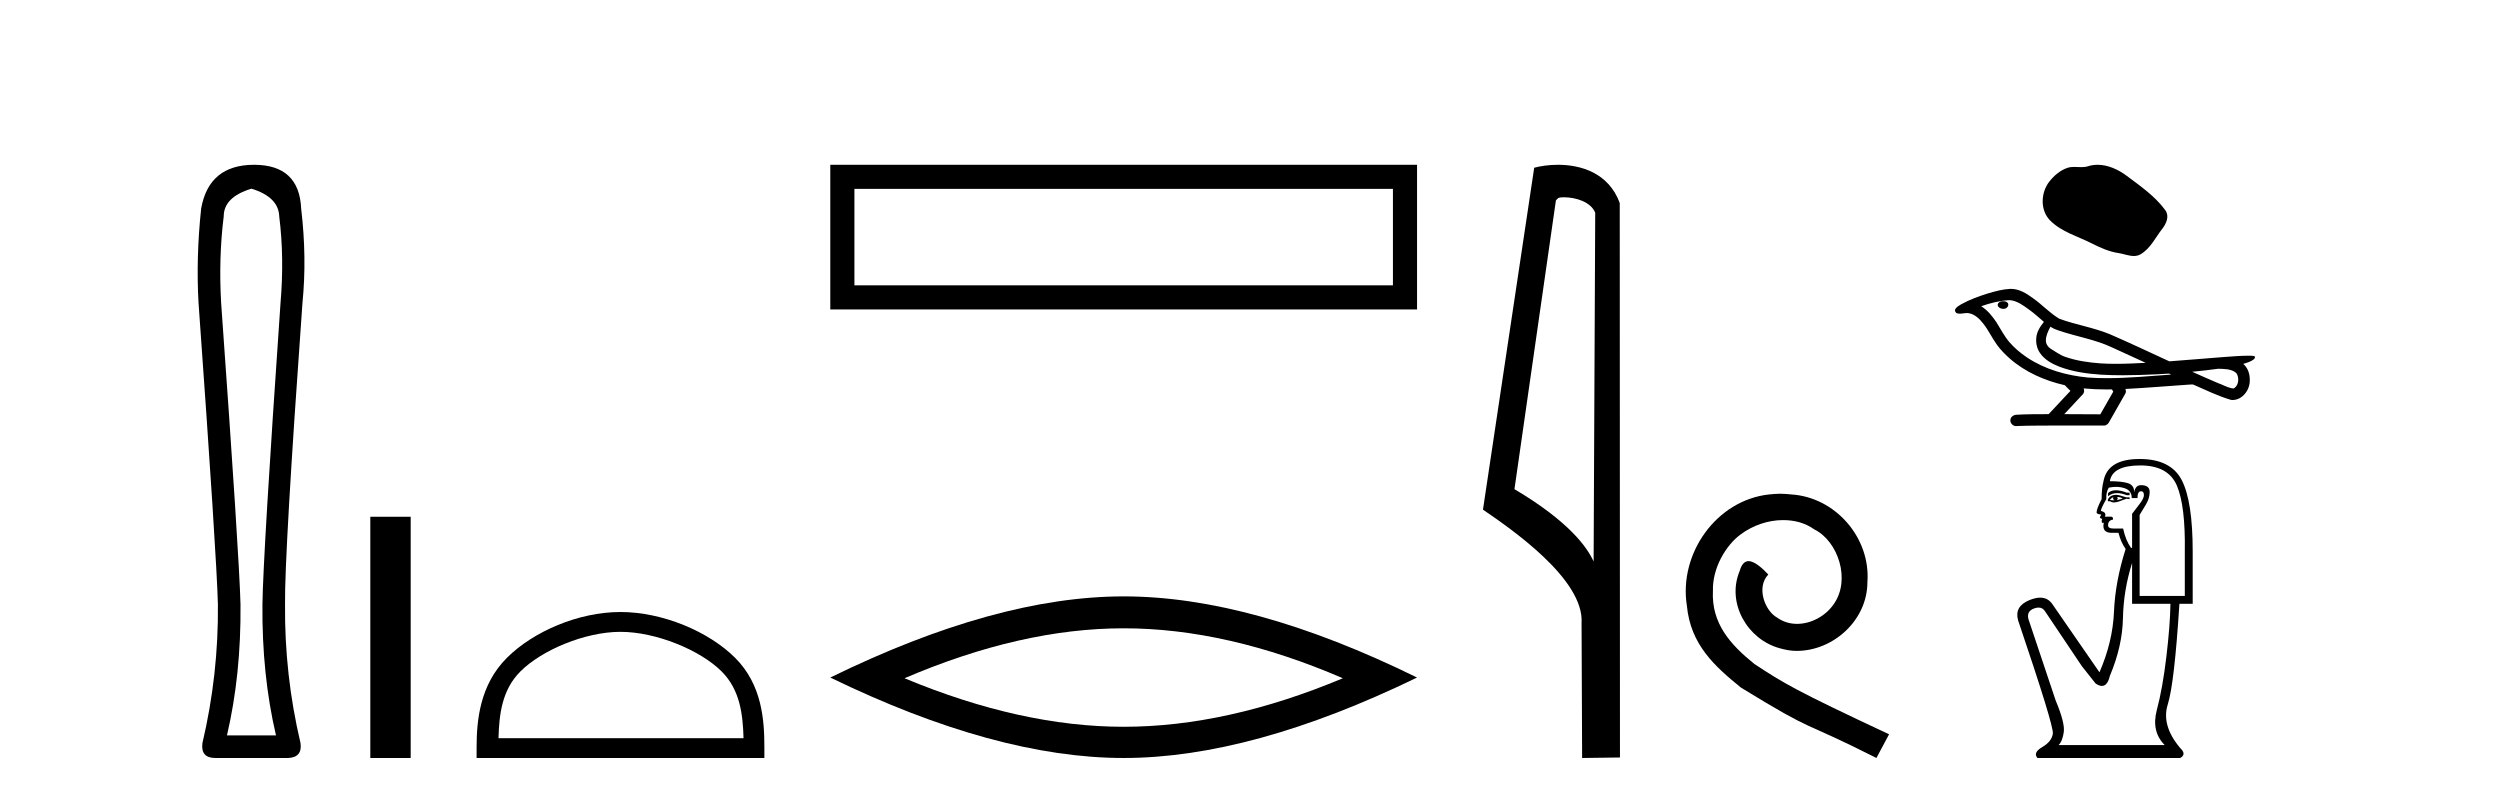
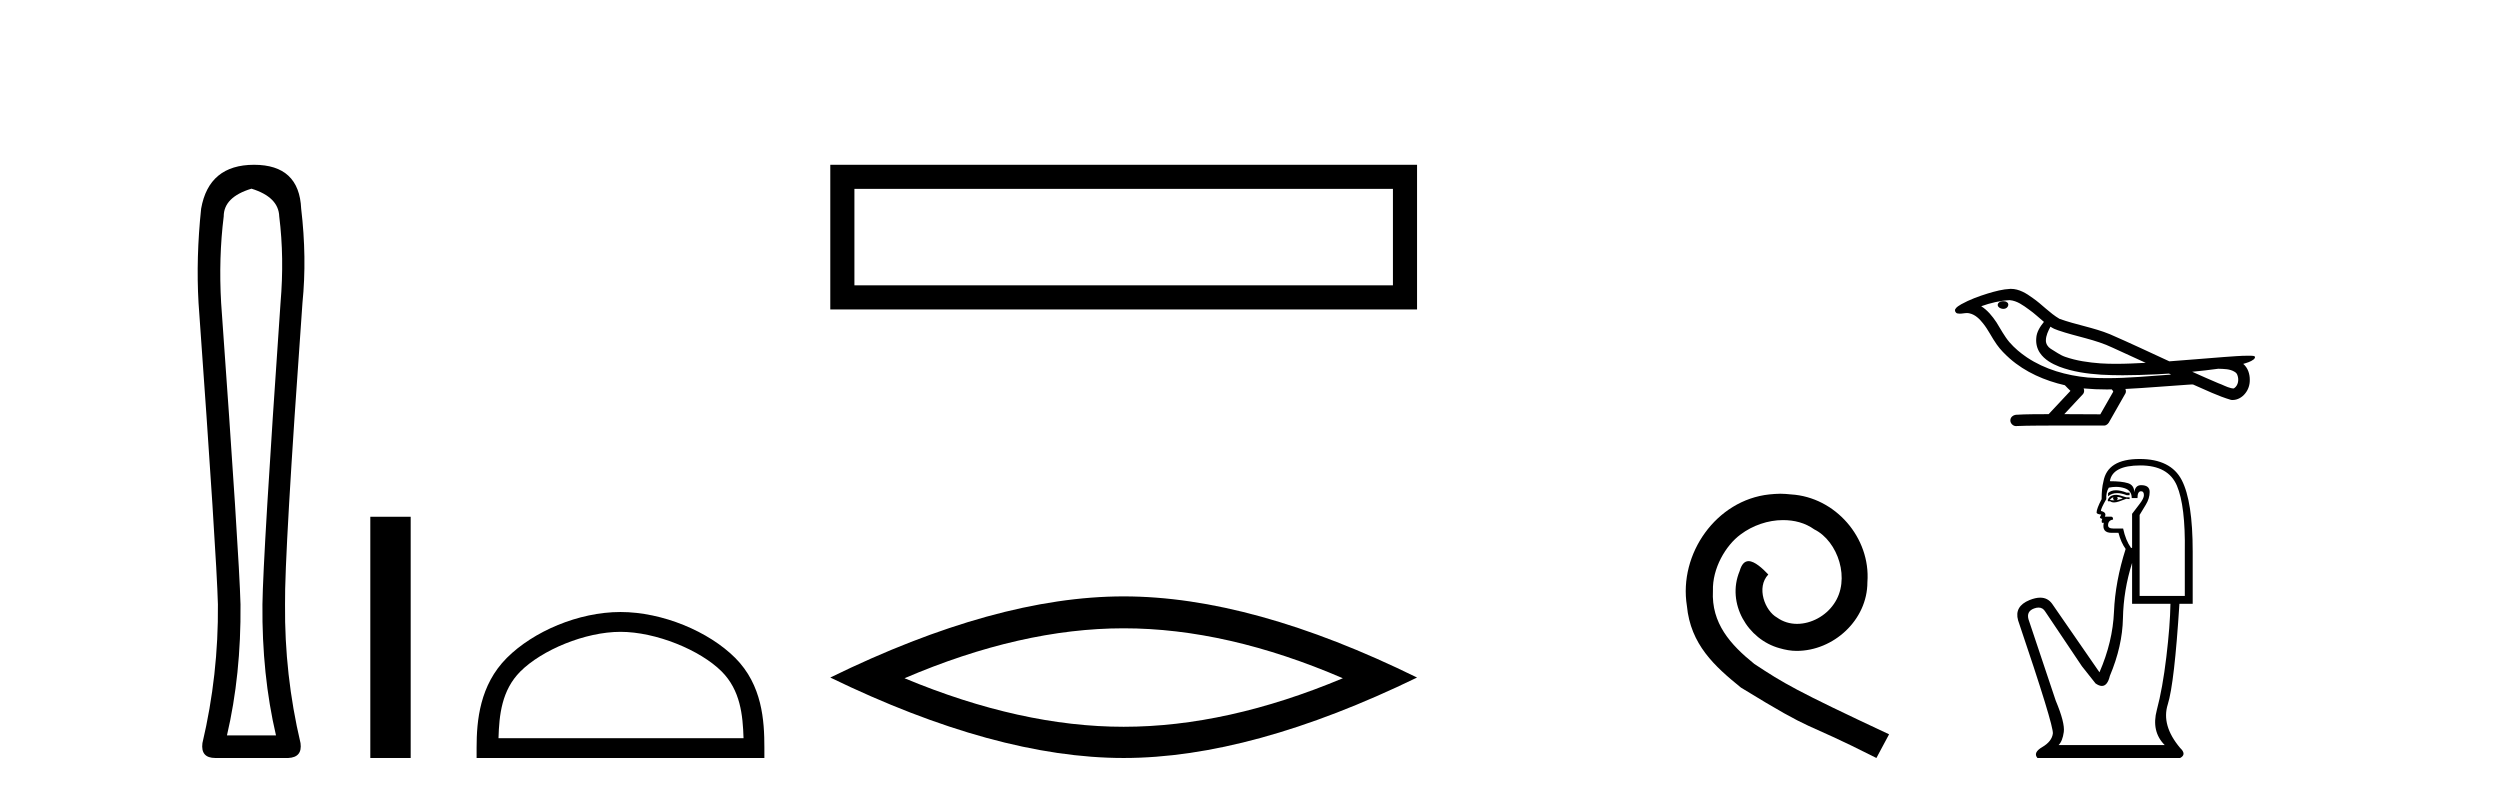
<svg xmlns="http://www.w3.org/2000/svg" width="128.0" height="41.0">
  <path d="M 12.876 9.66 Q 14.264 10.089 14.297 11.081 Q 14.561 13.196 14.363 15.509 Q 13.47 28.432 13.437 30.944 Q 13.404 34.546 14.131 37.653 L 11.62 37.653 Q 12.347 34.546 12.314 30.944 Q 12.248 28.432 11.322 15.509 Q 11.19 13.196 11.454 11.081 Q 11.454 10.089 12.876 9.66 ZM 13.008 8.437 Q 10.694 8.437 10.298 10.684 Q 10.033 13.196 10.165 15.509 Q 11.091 28.432 11.157 30.944 Q 11.19 34.546 10.364 38.049 Q 10.265 38.809 11.025 38.809 L 14.759 38.809 Q 15.486 38.776 15.387 38.049 Q 14.561 34.546 14.594 30.944 Q 14.561 28.432 15.486 15.509 Q 15.718 13.196 15.42 10.684 Q 15.321 8.437 13.008 8.437 Z" style="fill:#000000;stroke:none" />
  <path d="M 18.96 26.458 L 18.96 38.809 L 21.027 38.809 L 21.027 26.458 Z" style="fill:#000000;stroke:none" />
  <path d="M 31.769 32.35 C 33.581 32.35 35.85 33.281 36.948 34.378 C 37.908 35.339 38.033 36.612 38.069 37.795 L 25.523 37.795 C 25.558 36.612 25.684 35.339 26.644 34.378 C 27.742 33.281 29.957 32.35 31.769 32.35 ZM 31.769 31.335 C 29.619 31.335 27.306 32.329 25.95 33.684 C 24.56 35.075 24.402 36.906 24.402 38.275 L 24.402 38.809 L 39.136 38.809 L 39.136 38.275 C 39.136 36.906 39.032 35.075 37.642 33.684 C 36.286 32.329 33.919 31.335 31.769 31.335 Z" style="fill:#000000;stroke:none" />
  <path d="M 42.511 8.437 L 42.511 15.844 L 72.553 15.844 L 72.553 8.437 L 42.511 8.437 M 71.318 9.67 L 71.318 14.609 L 43.746 14.609 L 43.746 9.67 L 71.318 9.67 Z" style="fill:#000000;stroke:none" />
  <path d="M 57.532 32.169 Q 62.823 32.169 68.754 34.726 Q 62.823 37.211 57.532 37.211 Q 52.277 37.211 46.311 34.726 Q 52.277 32.169 57.532 32.169 ZM 57.532 30.535 Q 50.998 30.535 42.511 34.69 Q 50.998 38.809 57.532 38.809 Q 64.066 38.809 72.553 34.69 Q 64.102 30.535 57.532 30.535 Z" style="fill:#000000;stroke:none" />
-   <path d="M 80.063 10.1 C 80.688 10.1 81.452 10.34 81.675 10.89 L 81.593 28.751 L 81.593 28.751 C 81.276 28.034 80.335 26.699 77.54 25.046 L 79.662 10.263 C 79.762 10.157 79.759 10.1 80.063 10.1 ZM 81.593 28.751 L 81.593 28.751 C 81.593 28.751 81.593 28.751 81.593 28.751 L 81.593 28.751 L 81.593 28.751 ZM 79.766 8.437 C 79.288 8.437 78.856 8.505 78.551 8.588 L 75.928 26.094 C 77.315 27.044 81.129 29.648 80.976 31.91 L 81.005 38.809 L 82.942 38.783 L 82.931 10.393 C 82.355 8.837 80.924 8.437 79.766 8.437 Z" style="fill:#000000;stroke:none" />
  <path d="M 91.152 25.279 C 90.964 25.279 90.777 25.297 90.589 25.314 C 87.872 25.604 85.942 28.354 86.369 31.019 C 86.557 33.001 87.787 34.111 89.137 35.205 C 93.151 37.665 92.024 36.759 96.072 38.809 L 96.721 37.596 C 91.904 35.341 91.323 34.983 89.82 33.992 C 88.59 33.001 87.616 31.908 87.702 30.251 C 87.667 29.106 88.351 27.927 89.119 27.364 C 89.734 26.902 90.52 26.629 91.289 26.629 C 91.87 26.629 92.417 26.766 92.895 27.107 C 94.108 27.705 94.774 29.687 93.886 30.934 C 93.476 31.532 92.741 31.942 92.007 31.942 C 91.648 31.942 91.289 31.839 90.982 31.617 C 90.367 31.276 89.905 30.08 90.537 29.414 C 90.247 29.106 89.837 28.73 89.529 28.73 C 89.324 28.73 89.171 28.884 89.068 29.243 C 88.385 30.883 89.478 32.745 91.118 33.189 C 91.409 33.274 91.699 33.326 91.989 33.326 C 93.869 33.326 95.611 31.754 95.611 29.807 C 95.782 27.534 93.971 25.45 91.699 25.314 C 91.528 25.297 91.34 25.279 91.152 25.279 Z" style="fill:#000000;stroke:none" />
-   <path d="M 107.399 8.437 C 107.234 8.437 107.068 8.46 106.905 8.512 C 106.795 8.547 106.682 8.557 106.567 8.557 C 106.446 8.557 106.323 8.546 106.202 8.546 C 106.088 8.546 105.975 8.555 105.866 8.59 C 105.492 8.711 105.17 8.986 104.928 9.294 C 104.486 9.854 104.441 10.764 104.972 11.294 C 105.553 11.873 106.362 12.091 107.073 12.45 C 107.518 12.674 107.975 12.886 108.472 12.958 C 108.725 12.995 108.993 13.107 109.251 13.107 C 109.37 13.107 109.487 13.084 109.6 13.018 C 110.105 12.722 110.358 12.16 110.708 11.714 C 110.919 11.445 111.084 11.064 110.865 10.764 C 110.342 10.048 109.597 9.534 108.893 9.006 C 108.465 8.685 107.935 8.437 107.399 8.437 Z" style="fill:#000000;stroke:none" />
  <path d="M 102.566 15.421 C 102.56 15.421 102.554 15.421 102.548 15.421 C 102.443 15.422 102.322 15.466 102.288 15.575 C 102.26 15.681 102.361 15.77 102.454 15.794 C 102.491 15.807 102.531 15.814 102.571 15.814 C 102.656 15.814 102.74 15.783 102.788 15.71 C 102.839 15.643 102.845 15.528 102.764 15.482 C 102.71 15.433 102.637 15.421 102.566 15.421 ZM 104.983 16.726 L 104.991 16.731 L 104.995 16.734 C 105.114 16.813 105.243 16.872 105.38 16.914 C 106.302 17.234 107.285 17.378 108.17 17.803 C 108.735 18.057 109.297 18.317 109.86 18.577 C 109.352 18.603 108.843 18.628 108.335 18.628 C 108.073 18.628 107.811 18.622 107.55 18.605 C 106.934 18.559 106.315 18.473 105.731 18.268 C 105.462 18.175 105.235 17.995 104.992 17.854 C 104.849 17.763 104.746 17.604 104.749 17.431 C 104.751 17.178 104.868 16.945 104.983 16.726 ZM 102.891 15.367 L 102.899 15.367 L 102.9 15.367 C 103.276 15.4 103.588 15.634 103.883 15.849 C 104.156 16.038 104.393 16.27 104.649 16.48 C 104.454 16.722 104.271 16.999 104.256 17.32 C 104.233 17.583 104.296 17.853 104.446 18.071 C 104.678 18.415 105.057 18.624 105.435 18.773 C 106.121 19.034 106.856 19.136 107.586 19.184 C 107.951 19.204 108.316 19.213 108.682 19.213 C 109.258 19.213 109.834 19.192 110.409 19.165 C 110.624 19.155 110.839 19.142 111.053 19.128 C 111.076 19.145 111.202 19.181 111.133 19.181 C 111.131 19.181 111.13 19.181 111.129 19.181 C 110.048 19.256 108.965 19.362 107.881 19.362 C 107.555 19.362 107.229 19.353 106.903 19.33 C 105.804 19.224 104.705 18.918 103.78 18.3 C 103.45 18.078 103.143 17.82 102.882 17.519 C 102.62 17.211 102.434 16.845 102.219 16.504 C 102.008 16.188 101.763 15.884 101.438 15.679 C 101.906 15.512 102.394 15.393 102.891 15.367 ZM 113.574 18.88 L 113.58 18.88 C 113.862 18.892 114.166 18.882 114.413 19.037 C 114.479 19.076 114.535 19.133 114.556 19.21 C 114.64 19.431 114.602 19.724 114.399 19.869 C 114.381 19.884 114.361 19.889 114.34 19.889 C 114.304 19.889 114.265 19.875 114.23 19.872 C 114.001 19.819 113.796 19.695 113.573 19.619 C 113.126 19.429 112.682 19.234 112.24 19.034 C 112.686 18.993 113.131 18.94 113.574 18.88 ZM 106.682 19.886 C 106.691 19.887 106.701 19.888 106.71 19.889 C 107.092 19.925 107.476 19.94 107.859 19.94 C 107.948 19.94 108.036 19.939 108.125 19.937 C 108.142 19.981 108.217 20.022 108.19 20.068 C 107.972 20.45 107.754 20.831 107.536 21.213 C 106.921 21.208 106.306 21.205 105.691 21.204 C 106.013 20.859 106.339 20.517 106.657 20.17 C 106.717 20.089 106.723 19.976 106.682 19.886 ZM 102.96 14.79 C 102.95 14.79 102.941 14.79 102.931 14.79 C 102.537 14.808 102.153 14.913 101.777 15.025 C 101.309 15.171 100.844 15.34 100.415 15.578 C 100.303 15.648 100.174 15.713 100.107 15.832 C 100.07 15.919 100.128 16.03 100.222 16.048 C 100.262 16.057 100.302 16.06 100.341 16.06 C 100.463 16.06 100.585 16.028 100.707 16.028 C 100.753 16.028 100.799 16.032 100.844 16.045 C 101.131 16.11 101.351 16.327 101.527 16.55 C 101.801 16.886 101.981 17.287 102.234 17.639 C 102.423 17.909 102.658 18.14 102.902 18.359 C 103.698 19.057 104.695 19.49 105.721 19.724 C 105.812 19.824 105.91 19.917 106.007 20.012 C 105.635 20.409 105.262 20.807 104.89 21.204 C 104.329 21.209 103.767 21.201 103.208 21.237 C 103.074 21.253 102.948 21.353 102.932 21.491 C 102.907 21.658 103.057 21.817 103.222 21.817 C 103.237 21.817 103.251 21.816 103.266 21.813 C 103.868 21.788 104.471 21.793 105.073 21.788 C 105.397 21.786 105.722 21.786 106.047 21.786 C 106.614 21.786 107.182 21.787 107.75 21.788 C 107.874 21.775 107.964 21.671 108.012 21.564 C 108.283 21.087 108.559 20.613 108.826 20.135 C 108.858 20.066 108.851 19.983 108.82 19.915 C 109.895 19.862 110.967 19.764 112.04 19.695 C 112.102 19.695 112.166 19.684 112.228 19.684 C 112.248 19.684 112.268 19.685 112.287 19.688 C 112.928 19.965 113.558 20.278 114.229 20.475 C 114.257 20.478 114.284 20.48 114.312 20.48 C 114.566 20.48 114.807 20.336 114.959 20.138 C 115.114 19.946 115.193 19.7 115.189 19.454 C 115.194 19.15 115.091 18.829 114.853 18.631 C 115.037 18.575 115.232 18.524 115.386 18.404 C 115.425 18.369 115.473 18.313 115.452 18.258 C 115.401 18.212 115.323 18.222 115.259 18.214 C 115.213 18.213 115.167 18.212 115.12 18.212 C 114.699 18.212 114.278 18.252 113.858 18.28 C 112.928 18.351 112 18.432 111.07 18.5 C 110.057 18.033 109.048 17.556 108.026 17.112 C 107.191 16.769 106.29 16.631 105.444 16.323 C 104.942 16.03 104.552 15.587 104.075 15.258 C 103.749 15.018 103.378 14.79 102.96 14.79 Z" style="fill:#000000;stroke:none" />
  <path d="M 108.335 25.101 Q 108.085 25.101 107.933 25.244 L 107.933 25.409 Q 108.126 25.247 108.396 25.247 Q 108.616 25.247 108.888 25.354 L 109.035 25.354 L 109.035 25.225 L 108.888 25.225 Q 108.569 25.101 108.335 25.101 ZM 108.392 25.445 Q 108.539 25.445 108.686 25.519 Q 108.594 25.556 108.374 25.611 Q 108.429 25.574 108.429 25.519 Q 108.429 25.482 108.392 25.445 ZM 108.209 25.464 Q 108.19 25.482 108.19 25.537 Q 108.19 25.574 108.264 25.611 Q 108.227 25.617 108.188 25.617 Q 108.111 25.617 108.025 25.592 Q 108.135 25.464 108.209 25.464 ZM 108.356 25.335 Q 108.007 25.335 107.915 25.611 L 107.933 25.666 L 108.043 25.666 Q 108.117 25.724 108.226 25.724 Q 108.253 25.724 108.282 25.721 Q 108.411 25.721 108.87 25.537 L 109.035 25.556 L 109.035 25.464 L 108.87 25.464 Q 108.484 25.335 108.356 25.335 ZM 108.339 24.928 Q 108.57 24.928 108.778 24.996 Q 109.145 25.115 109.145 25.501 L 109.439 25.501 Q 109.439 25.152 109.622 25.152 Q 109.769 25.152 109.769 25.354 Q 109.769 25.519 109.54 25.813 Q 109.31 26.106 109.163 26.308 L 109.163 28.052 L 109.108 28.052 Q 108.833 27.667 108.704 27.061 L 108.209 27.061 Q 107.933 27.061 107.933 26.896 Q 107.933 26.639 108.19 26.602 Q 108.19 26.455 108.099 26.455 L 107.768 26.455 Q 107.878 26.235 107.566 26.161 Q 107.566 26.033 107.842 25.556 Q 107.823 25.207 107.97 24.968 Q 108.162 24.928 108.339 24.928 ZM 109.585 23.83 Q 111.017 23.83 111.458 24.867 Q 111.898 25.904 111.862 28.236 L 111.862 30.512 L 109.549 30.512 L 109.549 26.363 Q 109.659 26.18 109.861 25.849 Q 110.063 25.519 110.063 25.188 Q 110.063 24.84 109.622 24.84 Q 109.328 24.84 109.273 25.207 Q 109.273 24.84 108.952 24.739 Q 108.631 24.638 108.025 24.638 Q 108.154 23.83 109.585 23.83 ZM 109.163 28.823 L 109.163 30.916 L 111.127 30.916 Q 111.109 32.036 110.916 33.642 Q 110.724 35.248 110.43 36.349 Q 110.136 37.451 110.834 38.148 L 105.4 38.148 Q 105.602 37.947 105.666 37.478 Q 105.73 37.01 105.253 35.872 L 103.858 31.705 Q 103.748 31.301 104.143 31.154 Q 104.269 31.107 104.374 31.107 Q 104.596 31.107 104.721 31.32 L 106.593 34.11 L 107.291 34.991 Q 107.474 35.12 107.617 35.12 Q 107.903 35.12 108.025 34.606 Q 108.668 33.082 108.695 31.65 Q 108.723 30.218 109.163 28.823 ZM 109.549 23.5 Q 107.897 23.5 107.695 24.656 Q 107.603 25.005 107.603 25.556 Q 107.346 26.051 107.346 26.235 Q 107.346 26.327 107.585 26.345 L 107.511 26.492 Q 107.566 26.565 107.64 26.565 Q 107.585 26.657 107.621 26.767 L 107.713 26.767 Q 107.603 27.281 108.117 27.281 L 108.466 27.281 Q 108.594 27.777 108.833 28.107 Q 108.3 29.778 108.236 31.32 Q 108.172 32.862 107.493 34.422 L 105.07 30.916 Q 104.844 30.6 104.458 30.6 Q 104.217 30.6 103.913 30.723 Q 103.124 31.044 103.326 31.76 Q 105.161 37.176 105.106 37.561 Q 105.051 37.965 104.565 38.249 Q 104.078 38.534 104.317 38.809 L 111.623 38.809 Q 111.972 38.626 111.623 38.295 Q 110.65 37.139 110.99 36.065 Q 111.329 34.991 111.586 30.916 L 112.266 30.916 L 112.266 28.236 Q 112.266 25.666 111.706 24.583 Q 111.146 23.5 109.549 23.5 Z" style="fill:#000000;stroke:none" />
</svg>